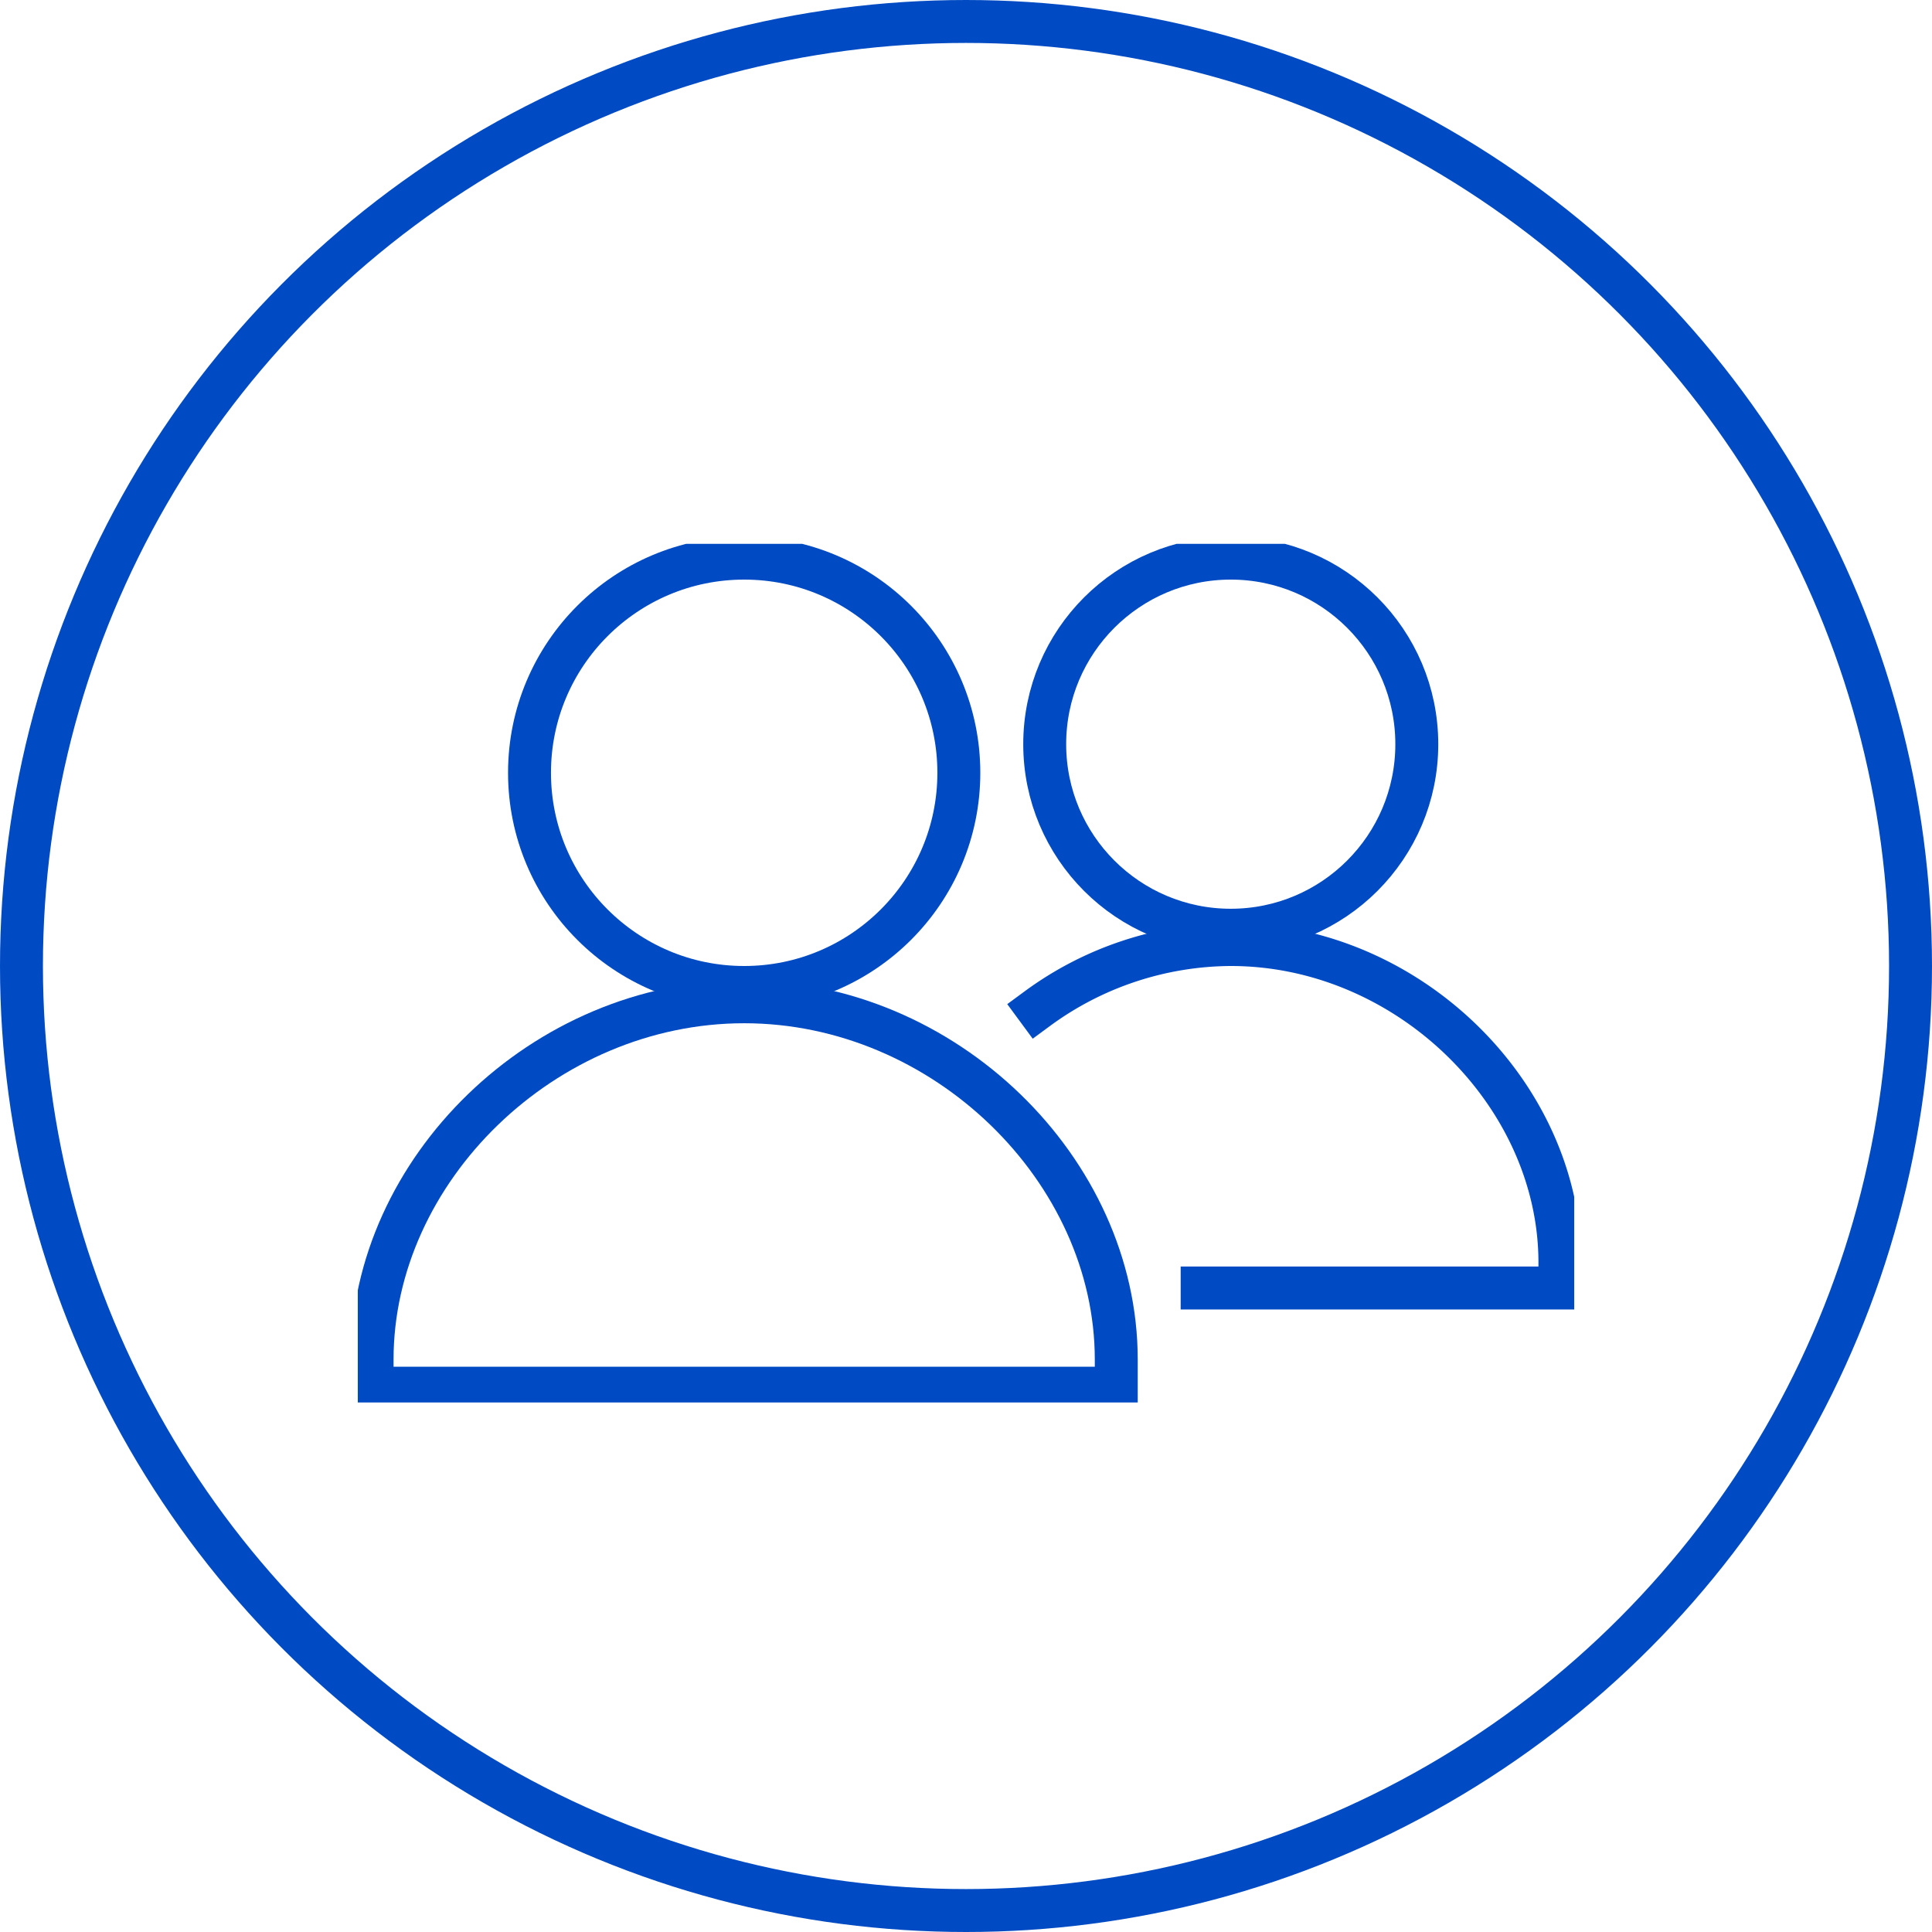
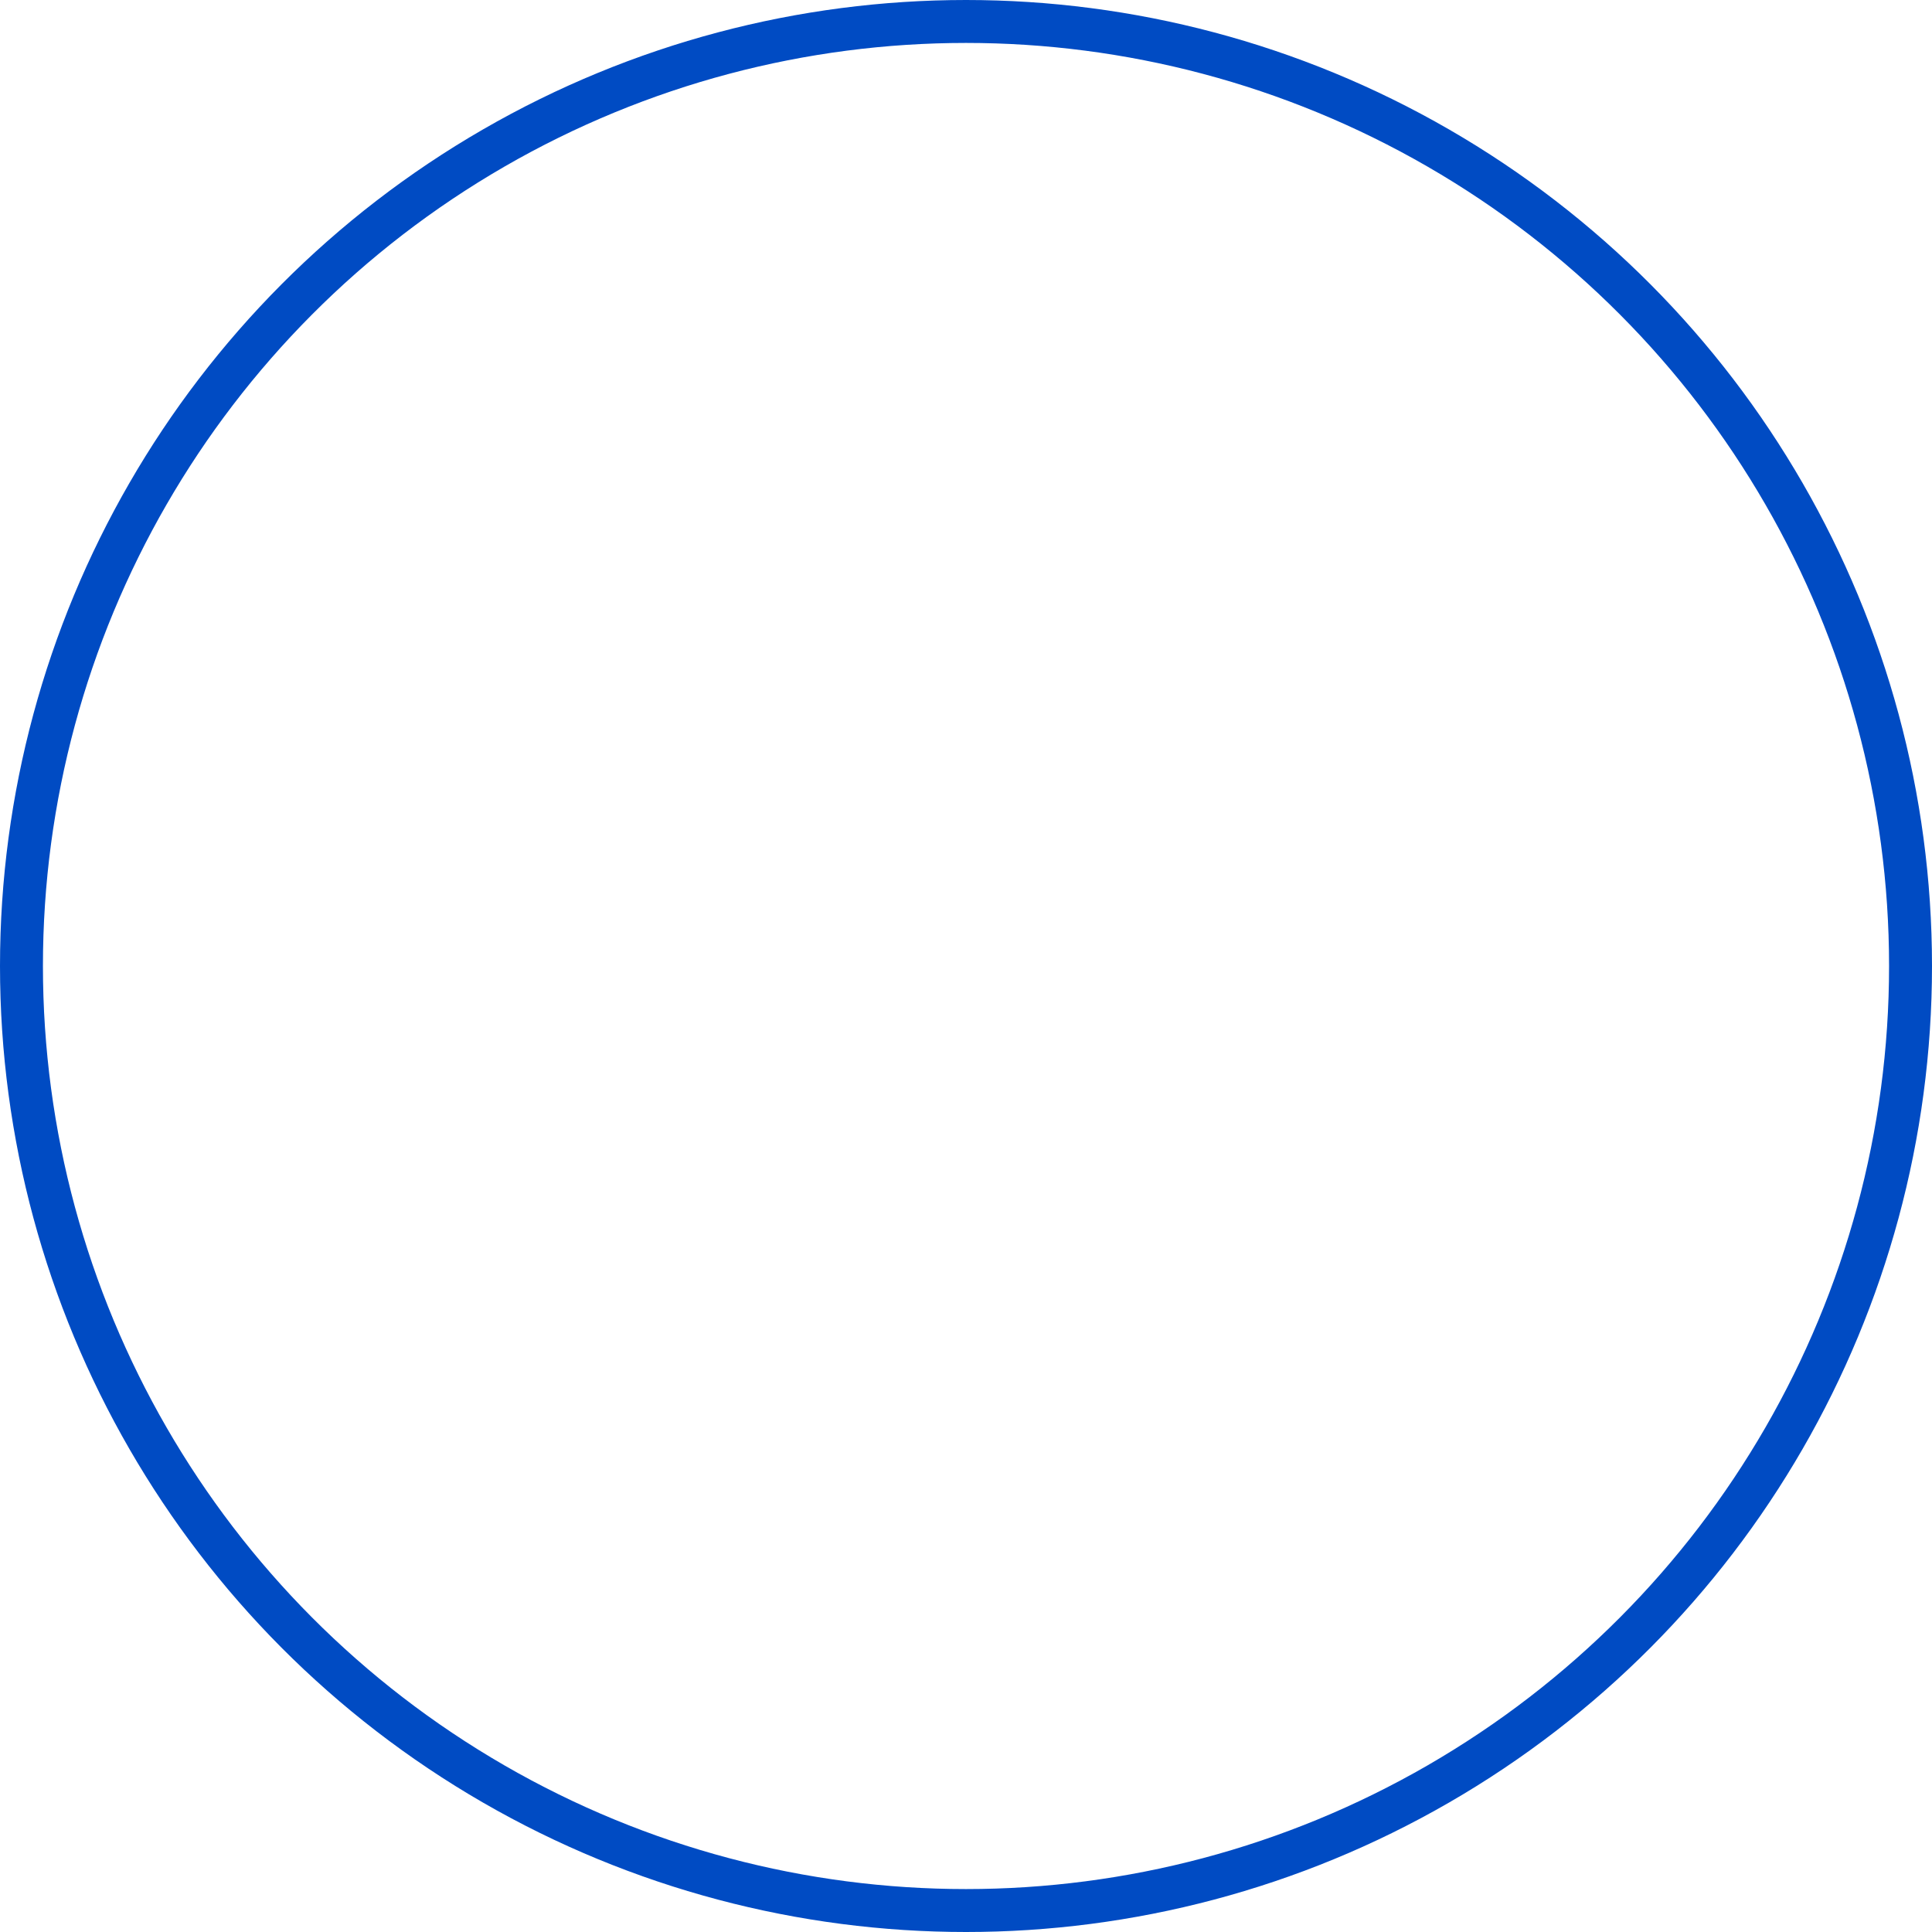
<svg xmlns="http://www.w3.org/2000/svg" width="135" height="135" viewBox="0 0 135 135">
  <defs>
    <clipPath id="clip-path">
-       <rect id="Rectangle_37" data-name="Rectangle 37" width="85" height="60" fill="none" stroke="#004bc3" stroke-width="3" />
-     </clipPath>
+       </clipPath>
  </defs>
  <g id="Group_204" data-name="Group 204" transform="translate(-380 -1538)">
    <g id="Ellipse_1" data-name="Ellipse 1" transform="translate(380 1538)" fill="none" stroke="#004bc3" stroke-width="3">
      <circle cx="67.5" cy="67.5" r="67.5" stroke="none" />
      <circle cx="67.5" cy="67.5" r="66" fill="none" />
    </g>
    <g id="Group_89" data-name="Group 89" transform="translate(405 1576)">
      <g id="Group_88" data-name="Group 88" clip-path="url(#clip-path)">
        <circle id="Ellipse_5" data-name="Ellipse 5" cx="15" cy="15" r="15" transform="translate(12 1)" fill="none" stroke="#004bc3" stroke-linecap="square" stroke-miterlimit="10" stroke-width="3" />
        <path id="Path_43" data-name="Path 43" d="M1,57C1,43.746,13,32,27,32S53,43.746,53,57v2H1Z" fill="none" stroke="#004bc3" stroke-linecap="square" stroke-miterlimit="10" stroke-width="3" />
-         <circle id="Ellipse_6" data-name="Ellipse 6" cx="13" cy="13" r="13" transform="translate(48 1)" fill="none" stroke="#004bc3" stroke-linecap="square" stroke-miterlimit="10" stroke-width="3" />
        <path id="Path_44" data-name="Path 44" d="M47.48,32.483A23.015,23.015,0,0,1,61,28c12.384,0,23,10.441,23,22.222V52H59" fill="none" stroke="#004bc3" stroke-linecap="square" stroke-miterlimit="10" stroke-width="3" />
      </g>
    </g>
  </g>
</svg>